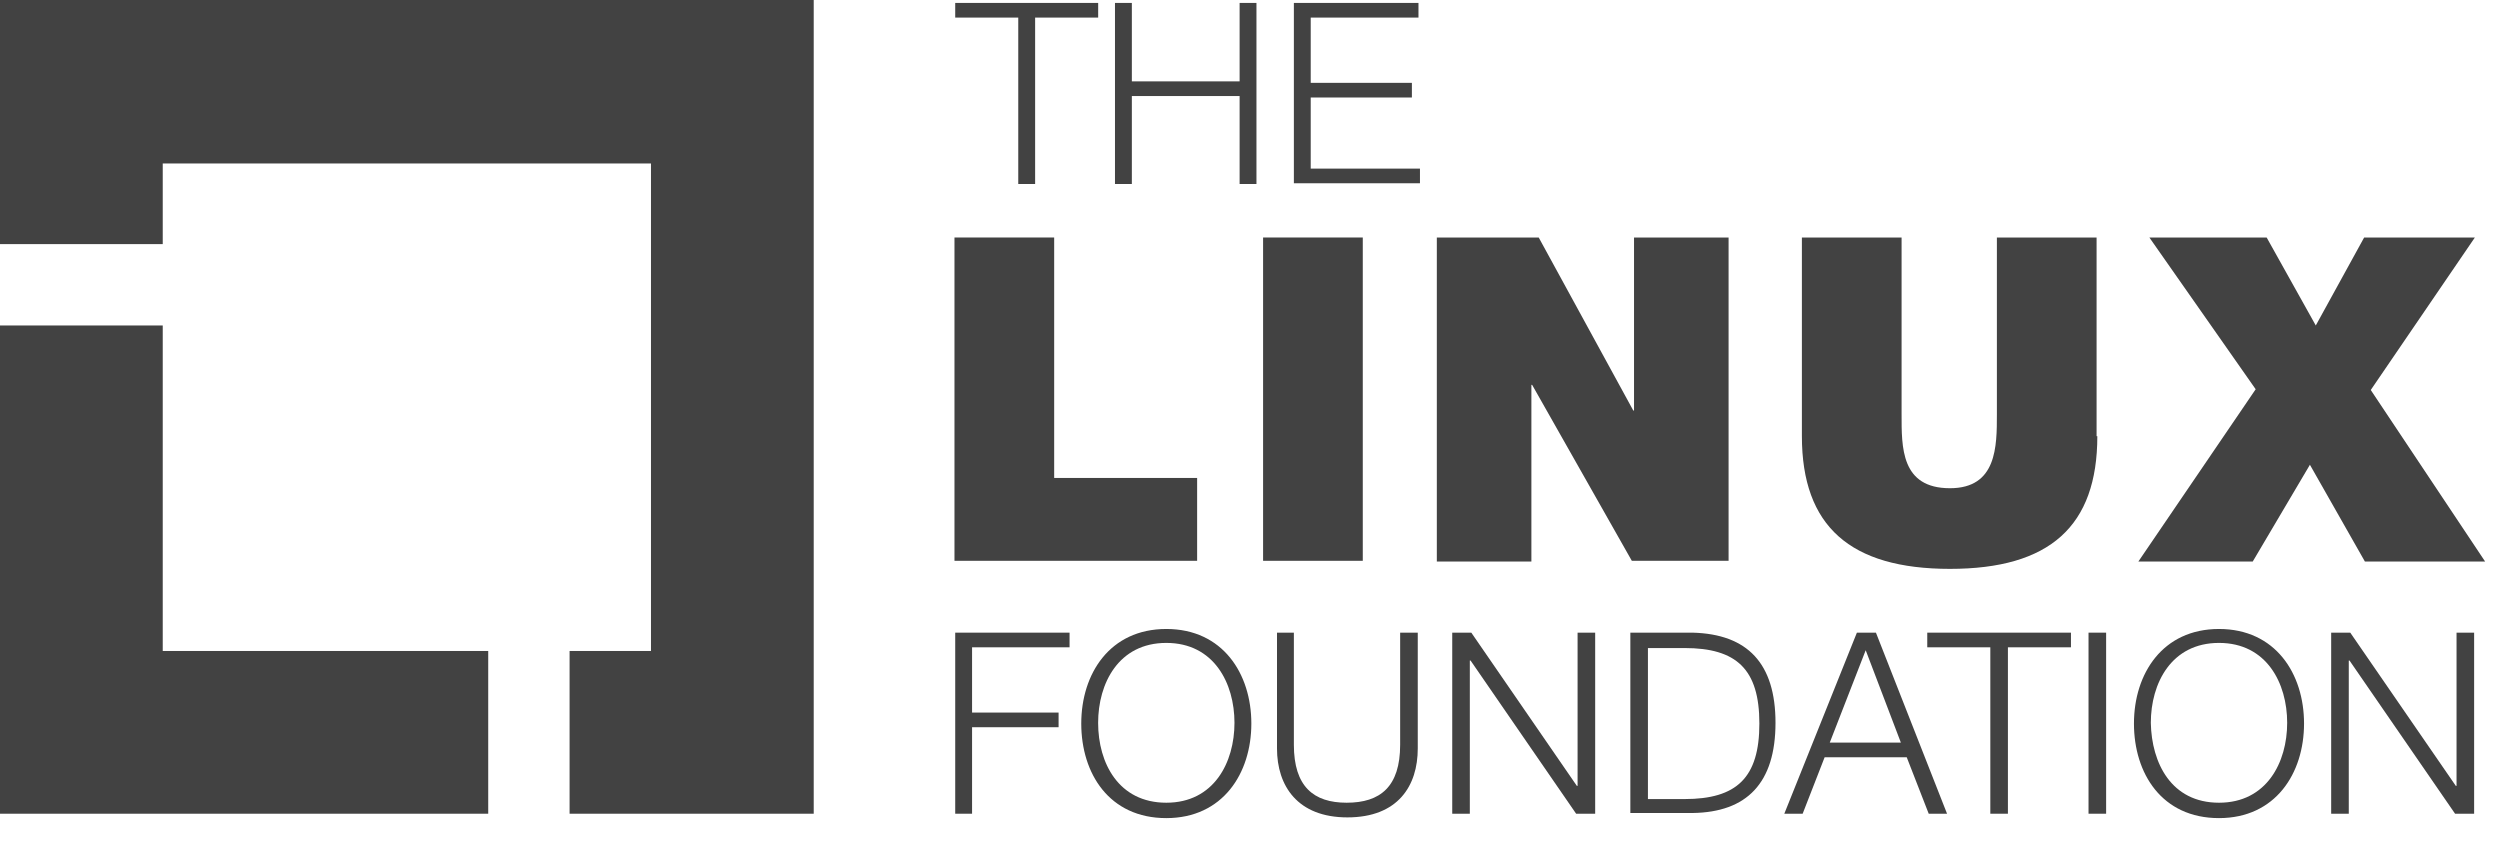
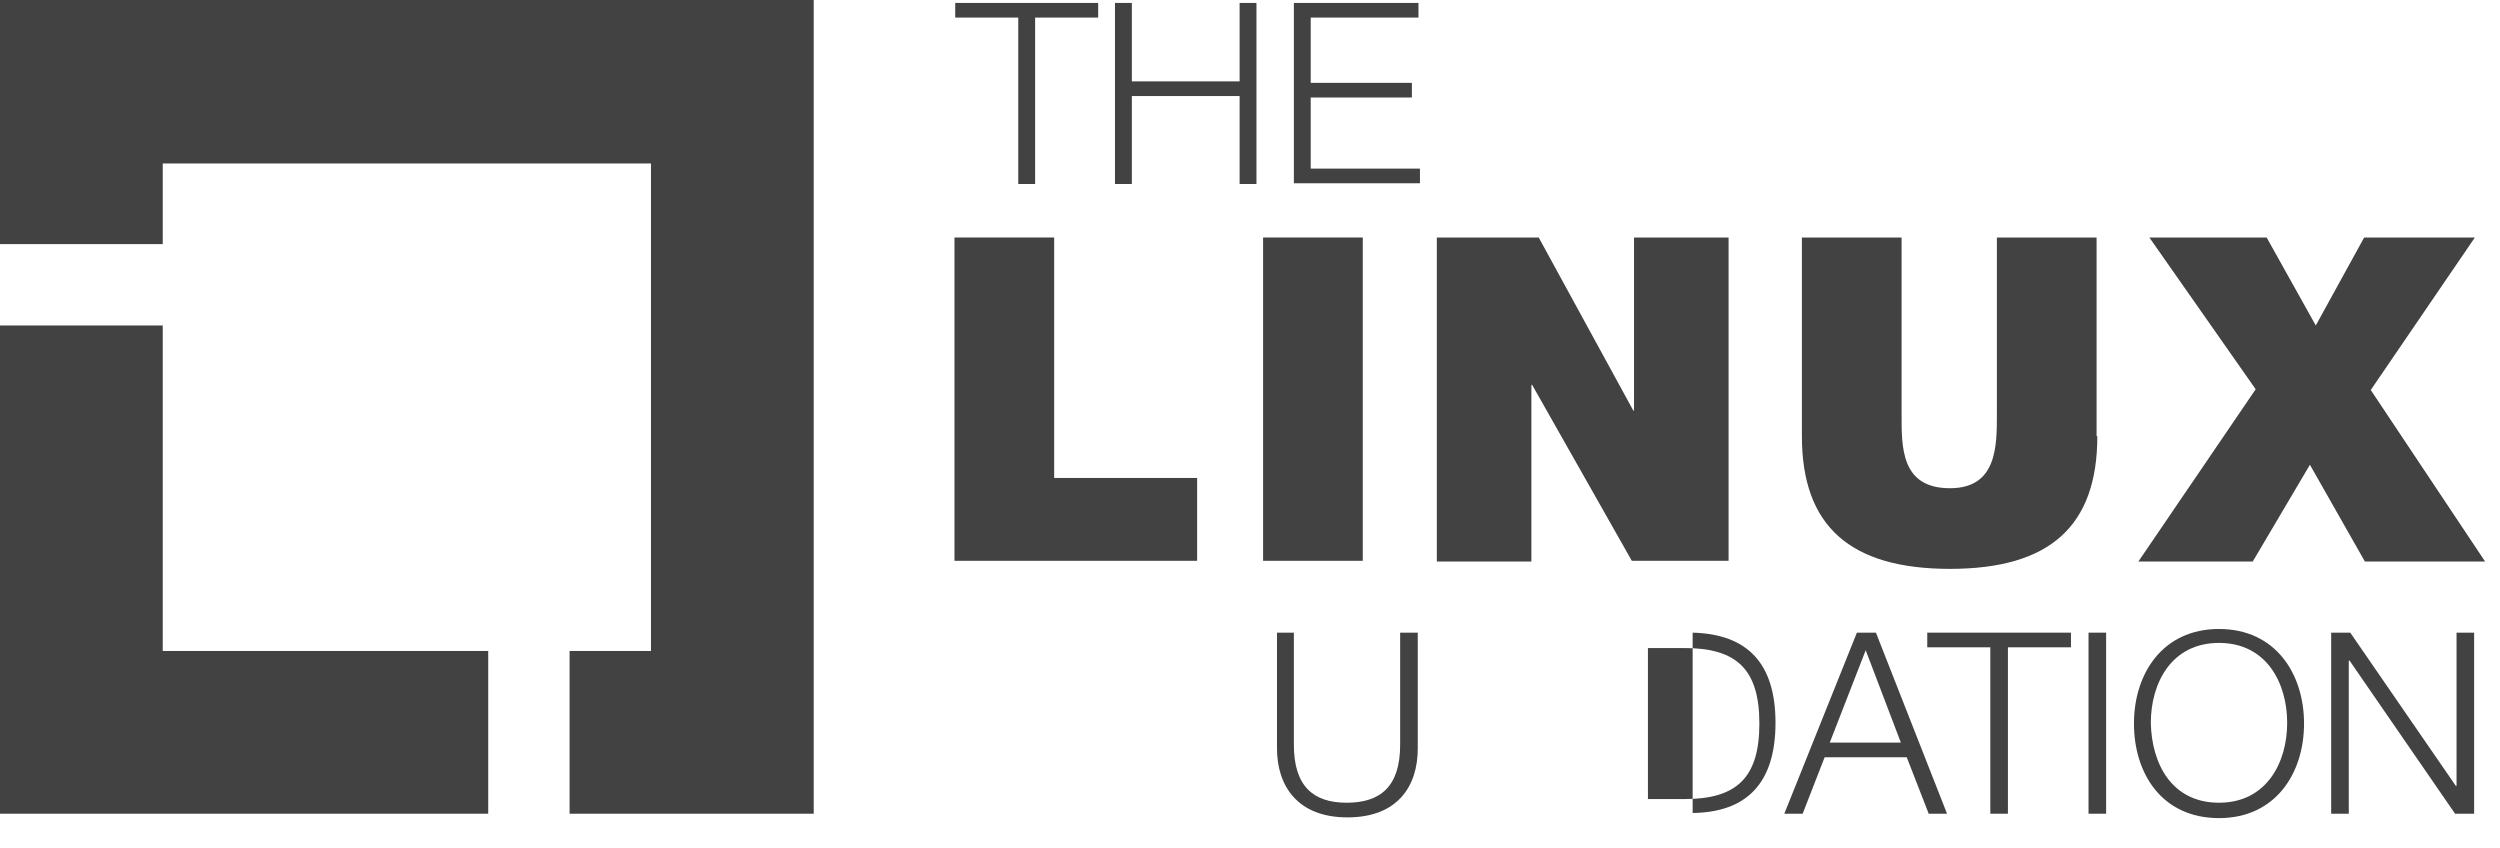
<svg xmlns="http://www.w3.org/2000/svg" width="115" height="39" viewBox="0 0 115 39" fill="none">
  <g clip-path="url(#clip0_453_4031)">
    <path d="M43.906 0.135H50.516V0.809H47.616V8.464H46.84V0.809H43.94V0.135H43.906Z" fill="#424242" />
    <path d="M51.289 0.135H52.065V3.743H57.022V0.135H57.797V8.464H57.022V4.418H52.065V8.464H51.289V0.135Z" fill="#424242" />
    <path d="M59.518 0.135H65.25V0.809H60.293V3.811H64.947V4.485H60.293V7.756H65.318V8.43H59.518V0.135Z" fill="#424242" />
-     <path d="M43.906 29.102H49.2V29.776H44.715V32.778H48.695V33.452H44.715V37.431H43.94V29.102H43.906Z" fill="#424242" />
-     <path d="M53.65 28.933C56.246 28.933 57.562 30.99 57.562 33.283C57.562 35.577 56.246 37.633 53.65 37.633C51.02 37.633 49.738 35.577 49.738 33.283C49.738 30.99 51.053 28.933 53.65 28.933ZM53.65 36.925C55.842 36.925 56.786 35.071 56.786 33.25C56.786 31.429 55.842 29.574 53.65 29.574C51.458 29.574 50.514 31.429 50.514 33.25C50.514 35.104 51.458 36.925 53.65 36.925Z" fill="#424242" />
    <path d="M58.742 29.102H59.518V34.261C59.518 36.184 60.428 36.925 61.946 36.925C63.497 36.925 64.407 36.184 64.407 34.261V29.102H65.217V34.43C65.217 36.15 64.306 37.6 61.98 37.6C59.686 37.6 58.742 36.15 58.742 34.43V29.102Z" fill="#424242" />
-     <path d="M66.803 29.102H67.68L72.535 36.15H72.569V29.102H73.378V37.431H72.502L67.646 30.384H67.612V37.431H66.803V29.102Z" fill="#424242" />
-     <path d="M74.996 29.102H77.862C80.391 29.169 81.673 30.518 81.673 33.25C81.673 36.015 80.358 37.364 77.862 37.398H74.996V29.102ZM75.805 36.757H77.491C79.886 36.757 80.931 35.779 80.931 33.283C80.931 30.788 79.886 29.81 77.491 29.81H75.805V36.757Z" fill="#424242" />
+     <path d="M74.996 29.102H77.862C80.391 29.169 81.673 30.518 81.673 33.25C81.673 36.015 80.358 37.364 77.862 37.398V29.102ZM75.805 36.757H77.491C79.886 36.757 80.931 35.779 80.931 33.283C80.931 30.788 79.886 29.81 77.491 29.81H75.805V36.757Z" fill="#424242" />
    <path d="M85.417 29.102H86.293L89.564 37.431H88.721L87.71 34.835H83.933L82.922 37.431H82.078L85.417 29.102ZM84.169 34.16H87.44L85.822 29.911L84.169 34.16Z" fill="#424242" />
    <path d="M88.654 29.102H95.264V29.776H92.364V37.431H91.555V29.776H88.654V29.102Z" fill="#424242" />
    <path d="M96.072 29.102H96.882V37.431H96.072V29.102Z" fill="#424242" />
    <path d="M102.074 28.933C104.67 28.933 105.986 30.99 105.986 33.283C105.986 35.577 104.67 37.633 102.074 37.633C99.443 37.633 98.162 35.577 98.162 33.283C98.162 30.99 99.478 28.933 102.074 28.933ZM102.074 36.925C104.266 36.925 105.21 35.071 105.21 33.25C105.21 31.429 104.266 29.574 102.074 29.574C99.882 29.574 98.938 31.429 98.938 33.25C98.972 35.104 99.882 36.925 102.074 36.925Z" fill="#424242" />
    <path d="M107.234 29.102H108.112L112.967 36.15H113.001V29.102H113.81V37.431H112.933L108.077 30.384H108.044V37.431H107.234V29.102Z" fill="#424242" />
    <path d="M43.906 10.925H48.492V21.986H55.068V25.797H43.906V10.925Z" fill="#424242" />
    <path d="M58.102 10.925H62.688V25.797H58.102V10.925Z" fill="#424242" />
    <path d="M66.094 10.925H70.781L75.131 18.884H75.165V10.925H79.515V25.797H75.064L70.478 17.703H70.444V25.83H66.094V10.925Z" fill="#424242" />
    <path d="M96.477 20.064C96.477 24.212 94.285 26.168 89.698 26.168C85.113 26.168 82.887 24.212 82.887 20.064V10.925H87.473V19.052C87.473 20.57 87.439 22.458 89.698 22.458C91.857 22.458 91.857 20.536 91.857 19.052V10.925H96.443V20.064H96.477Z" fill="#424242" />
    <path d="M103.761 17.906L98.871 10.925H104.266L106.526 14.972L108.751 10.925H113.844L109.055 17.94L114.315 25.83H108.785L106.256 21.379L103.626 25.83H98.365L103.761 17.906Z" fill="#424242" />
    <path d="M7.486 29.945V14.972H0V37.431H22.458V29.945H7.486Z" fill="#424242" />
    <path d="M37.431 0H0V11.229H7.486V7.52H29.945V29.945H26.201V37.431H37.431V0Z" fill="#424242" />
  </g>
  <defs>
    <clipPath id="clip0_453_4031">
      <rect width="114.316" height="38.105" fill="white" />
    </clipPath>
  </defs>
</svg>